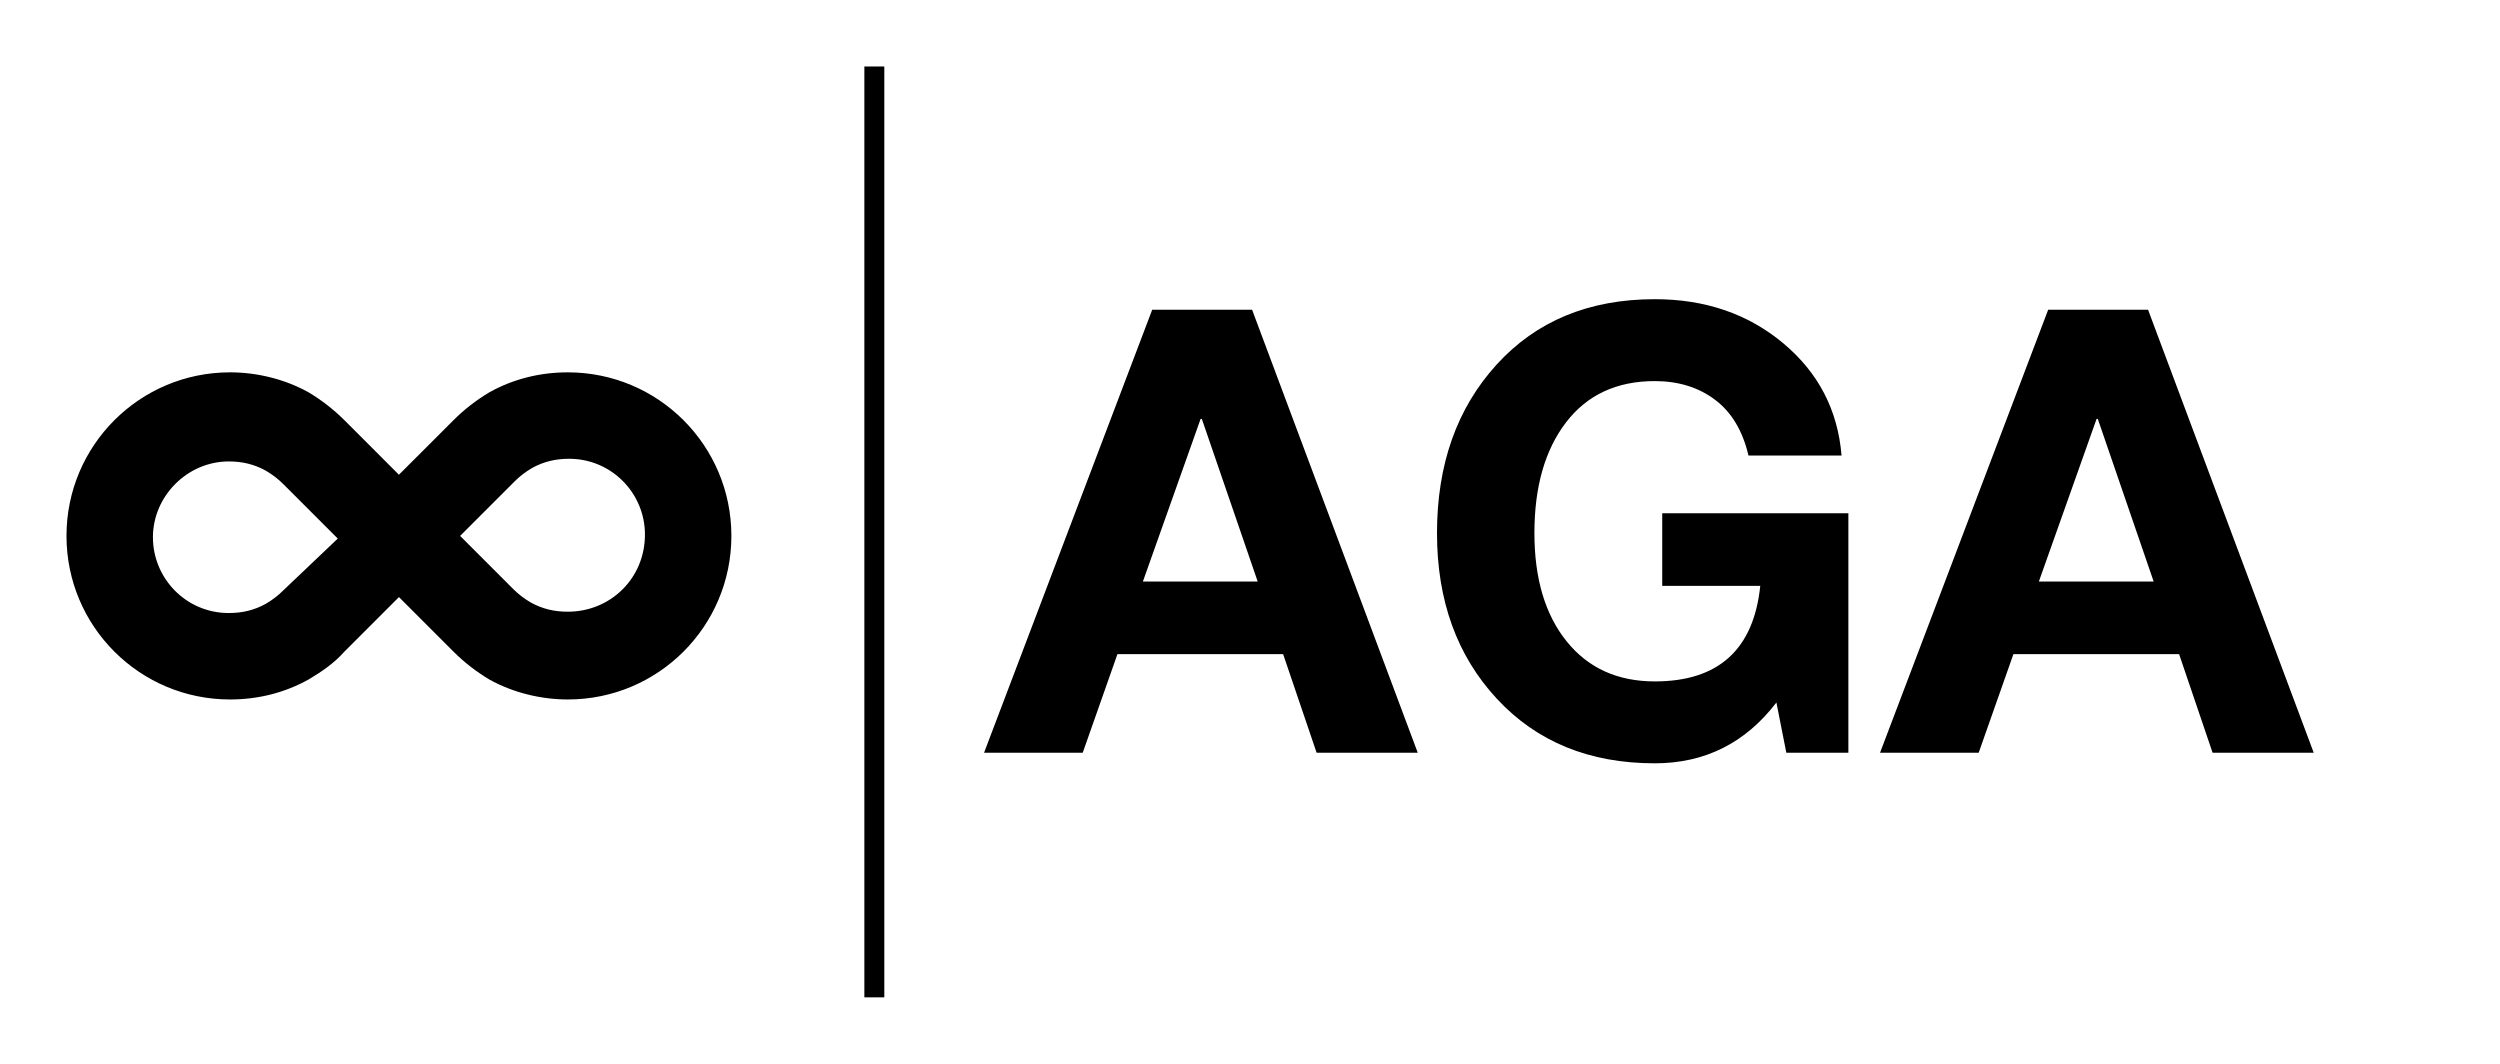
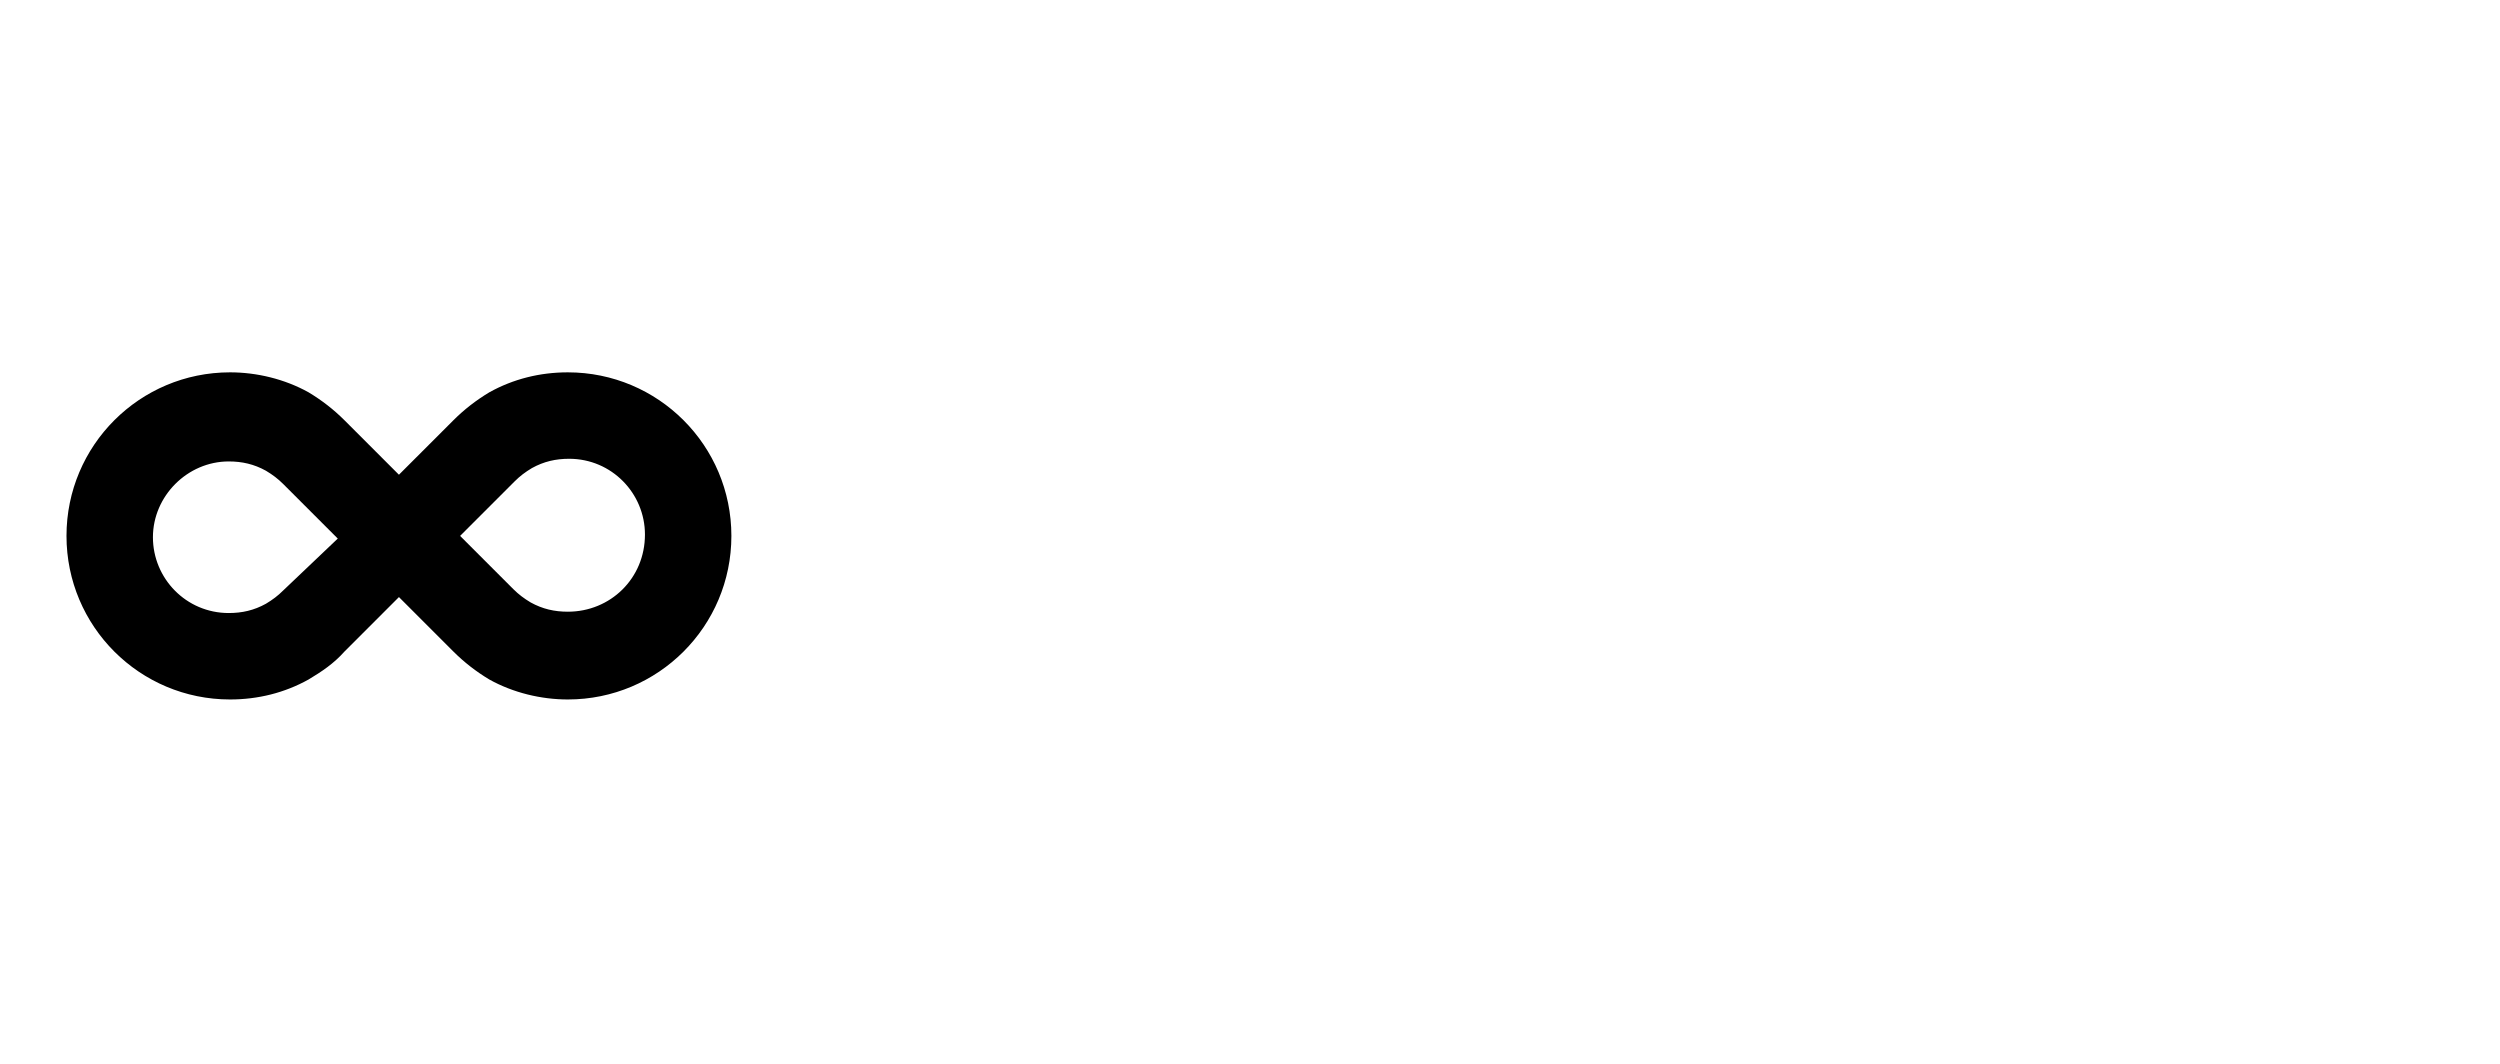
<svg xmlns="http://www.w3.org/2000/svg" version="1.1" width="3168.539" height="1348.315" viewBox="0 0 3168.539 1348.315">
  <g transform="scale(8.427) translate(10, 10)">
    <defs id="SvgjsDefs1920">
      <linearGradient id="SvgjsLinearGradient1927">
        <stop id="SvgjsStop1928" stop-color="#616161" offset="0" />
        <stop id="SvgjsStop1929" stop-color="#e6e7e8" offset="0.5" />
        <stop id="SvgjsStop1930" stop-color="#616161" offset="1" />
      </linearGradient>
    </defs>
    <g id="SvgjsG1921" featureKey="5TMTKC-0" transform="matrix(2,0,0,2,0,20.6)" fill="#000">
      <path d="M37.7,12.7c-2.1,0-4.1,0.5-5.9,1.5c-1,0.6-1.9,1.3-2.7,2.1L25,20.4l-4.1-4.1c-0.8-0.8-1.7-1.5-2.7-2.1  c-1.8-1-3.9-1.5-5.9-1.5C5.5,12.7,0,18.2,0,25c0,6.8,5.5,12.3,12.3,12.3c2.1,0,4.1-0.5,5.9-1.5c1-0.6,1.9-1.2,2.7-2.1l4.1-4.1  l4.1,4.1c0.8,0.8,1.7,1.5,2.7,2.1c1.8,1,3.9,1.5,5.9,1.5C44.5,37.3,50,31.8,50,25C50,18.2,44.5,12.7,37.7,12.7z M16.3,29.1  c-0.4,0.4-0.8,0.7-1.3,1c-0.9,0.5-1.8,0.7-2.8,0.7c-3.2,0-5.7-2.6-5.7-5.7s2.6-5.7,5.7-5.7c1,0,1.9,0.2,2.8,0.7  c0.5,0.3,0.9,0.6,1.3,1l4.1,4.1L16.3,29.1z M37.7,30.7c-1,0-1.9-0.2-2.8-0.7c-0.5-0.3-0.9-0.6-1.3-1L29.6,25l4.1-4.1  c0.4-0.4,0.8-0.7,1.3-1c0.9-0.5,1.8-0.7,2.8-0.7c3.2,0,5.7,2.6,5.7,5.7C43.5,28.2,40.9,30.7,37.7,30.7z" />
    </g>
    <g id="SvgjsG1922" featureKey="textGroupContainer" transform="matrix(1,0,0,1,355,0)" fill="#000">
      <rect y="0" height="1" width="1" opacity="0" />
-       <rect y="0" x="-235" width="3" height="140" />
    </g>
    <g id="SvgjsG1923" featureKey="7UBp9i-0" transform="matrix(4.666,0,0,4.666,138.653,9.895)" fill="#000">
-       <path d="M8.5 5.72 l5.34 14.28 l-3.26 0 l-1.08 -3.18 l-5.34 0 l-1.12 3.18 l-3.18 0 l5.42 -14.28 l3.22 0 z M6.84 9.24 l-1.86 5.24 l3.7 0 l-1.8 -5.24 l-0.04 0 z M21.48 5.38 c1.627 0 3.007 0.473 4.14 1.42 s1.76 2.153 1.88 3.62 l-3 0 c-0.187 -0.8 -0.547 -1.4 -1.08 -1.8 s-1.18 -0.6 -1.94 -0.6 c-1.227 0 -2.18 0.443 -2.86 1.33 s-1.02 2.077 -1.02 3.57 c0 1.467 0.347 2.63 1.04 3.49 s1.64 1.29 2.84 1.29 c2.053 0 3.187 -1.027 3.4 -3.08 l-3.16 0 l0 -2.34 l6 0 l0 7.72 l-2 0 l-0.32 -1.62 c-1 1.307 -2.307 1.96 -3.92 1.96 c-2.107 0 -3.803 -0.693 -5.09 -2.08 s-1.93 -3.167 -1.93 -5.34 c0 -2.213 0.64 -4.023 1.92 -5.43 s2.98 -2.11 5.1 -2.11 z M37.38 5.72 l5.34 14.28 l-3.26 0 l-1.08 -3.18 l-5.34 0 l-1.12 3.18 l-3.18 0 l5.42 -14.28 l3.22 0 z M35.72 9.24 l-1.86 5.24 l3.7 0 l-1.8 -5.24 l-0.04 0 z" />
-     </g>
+       </g>
  </g>
</svg>